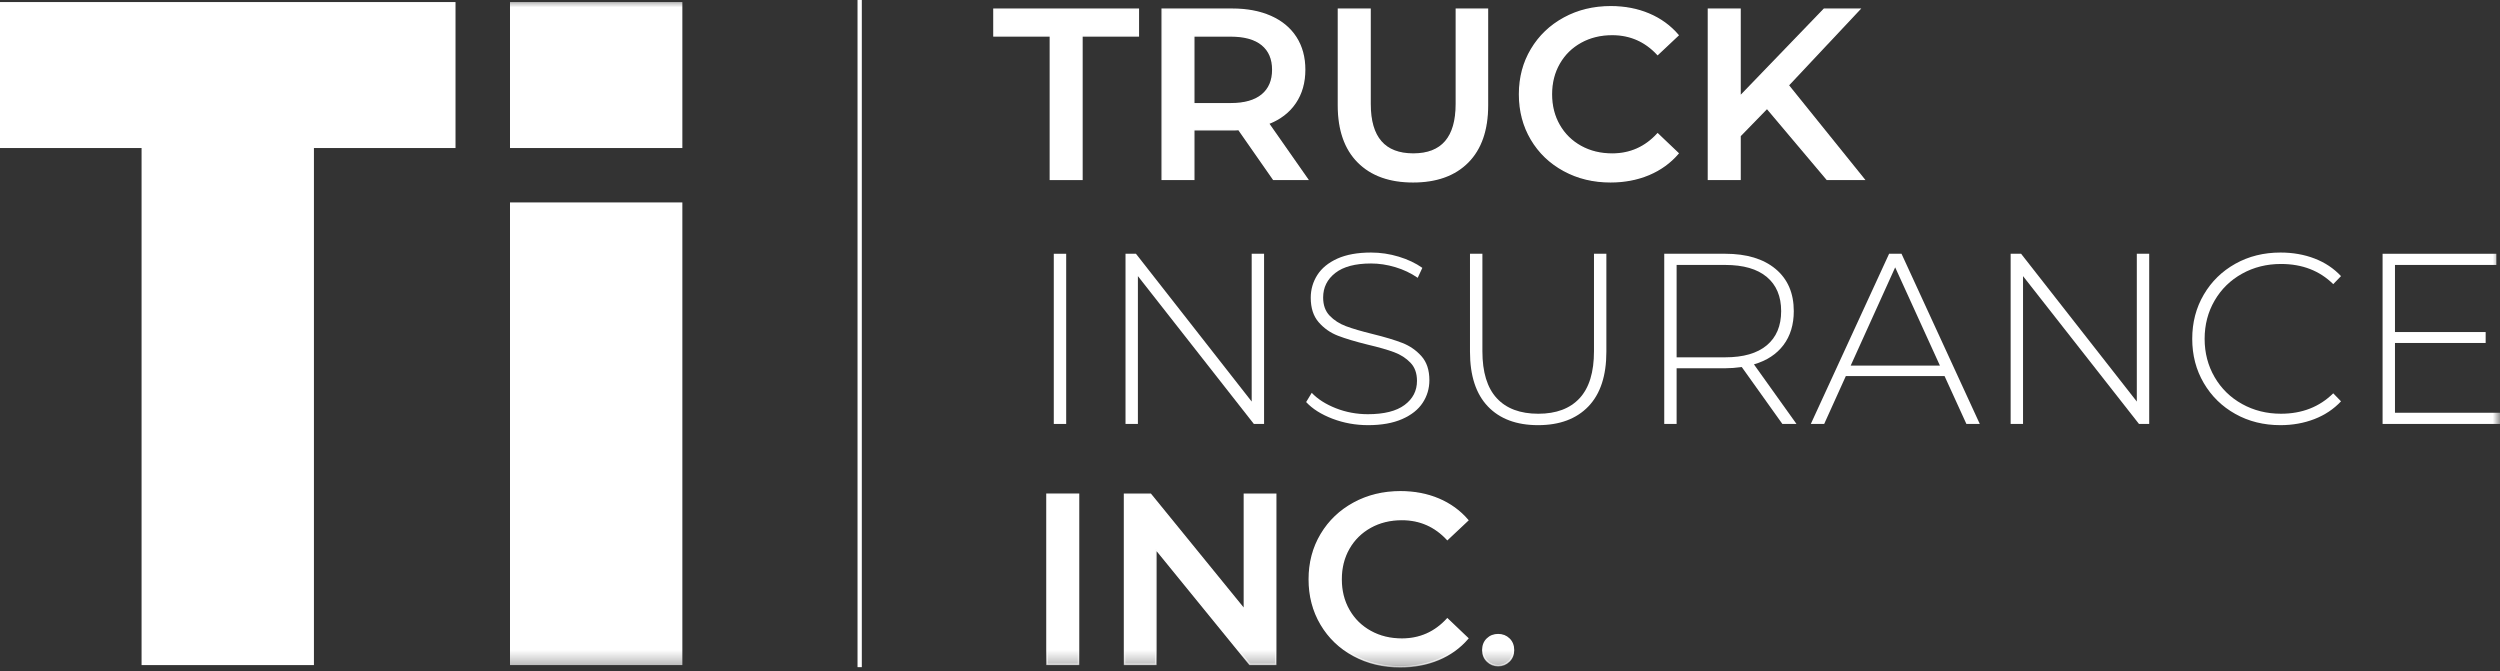
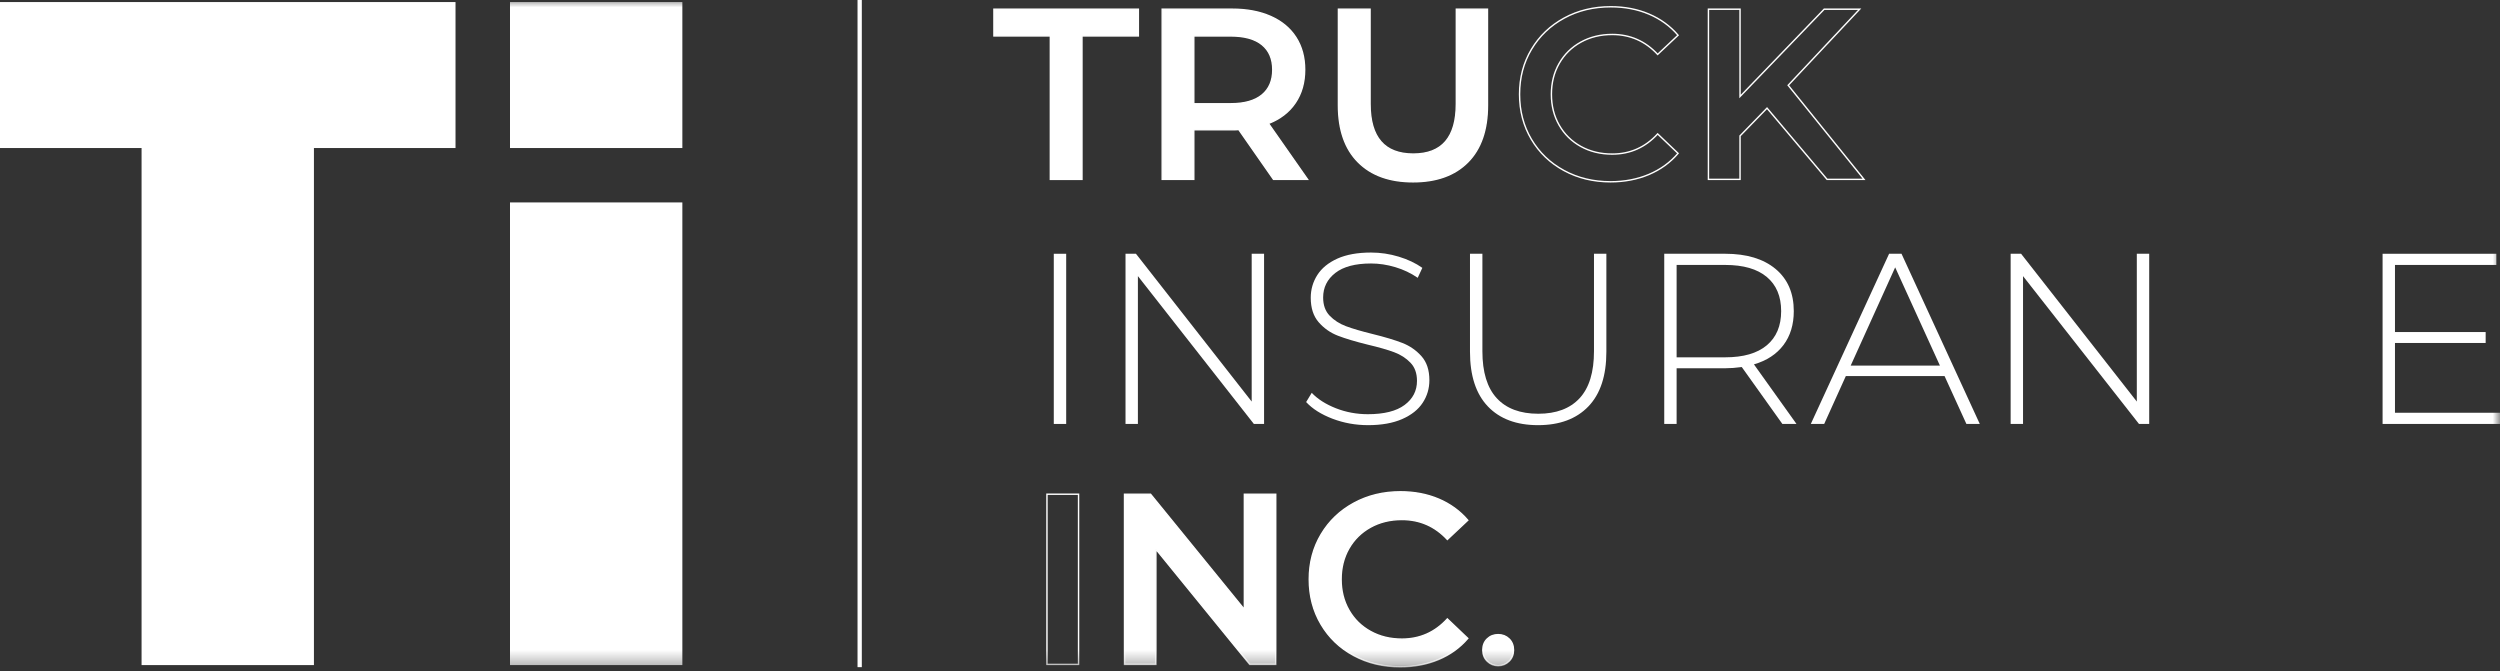
<svg xmlns="http://www.w3.org/2000/svg" xmlns:xlink="http://www.w3.org/1999/xlink" width="175px" height="47px" viewBox="0 0 175 47" version="1.1">
  <rect x="0" y="0" width="175" height="47" fill="#333333" stroke="none" />
  <title>TI-logo-white</title>
  <defs>
    <polygon id="path-1" points="0 46.701 175 46.701 175 0 0 0" />
  </defs>
  <g id="Page-1" stroke="none" stroke-width="1" fill="none" fill-rule="evenodd">
    <g id="TI-logo-white">
      <line x1="60.177" y1="0" x2="60.177" y2="46.701" id="Stroke-1" stroke="#FFFFFF" stroke-width="0.3" />
      <polygon id="Fill-3" fill="#FFFFFF" points="0 0.144 0 10.362 9.91 10.362 9.91 46.556 21.975 46.556 21.975 10.362 31.886 10.362 31.886 0.144" />
      <polygon id="Fill-4" fill="#FFFFFF" points="73.525 2.515 69.576 2.515 69.576 0.644 79.685 0.644 79.685 2.515 75.737 2.515 75.737 12.556 73.525 12.556" />
      <polygon id="Stroke-5" stroke="#FFFFFF" stroke-width="0.1" points="73.525 2.515 69.576 2.515 69.576 0.644 79.685 0.644 79.685 2.515 75.737 2.515 75.737 12.556 73.525 12.556" />
      <g id="Group-42">
        <path d="M88.346,3.128 C87.847,2.72 87.116,2.516 86.152,2.516 L83.565,2.516 L83.565,7.263 L86.152,7.263 C87.116,7.263 87.847,7.056 88.346,6.642 C88.845,6.229 89.095,5.642 89.095,4.881 C89.095,4.121 88.845,3.537 88.346,3.128 L88.346,3.128 Z M89.146,12.556 L86.712,9.067 C86.612,9.079 86.458,9.084 86.253,9.084 L83.565,9.084 L83.565,12.556 L81.353,12.556 L81.353,0.644 L86.253,0.644 C87.286,0.644 88.185,0.814 88.951,1.154 C89.717,1.494 90.304,1.983 90.712,2.618 C91.121,3.254 91.326,4.008 91.326,4.881 C91.326,5.777 91.107,6.549 90.669,7.196 C90.233,7.842 89.605,8.325 88.789,8.642 L91.528,12.556 L89.146,12.556 Z" id="Fill-6" fill="#FFFFFF" />
        <path d="M88.346,3.128 C87.847,2.72 87.116,2.516 86.152,2.516 L83.565,2.516 L83.565,7.263 L86.152,7.263 C87.116,7.263 87.847,7.056 88.346,6.642 C88.845,6.229 89.095,5.642 89.095,4.881 C89.095,4.121 88.845,3.537 88.346,3.128 Z M89.146,12.556 L86.712,9.067 C86.612,9.079 86.458,9.084 86.253,9.084 L83.565,9.084 L83.565,12.556 L81.353,12.556 L81.353,0.644 L86.253,0.644 C87.286,0.644 88.185,0.814 88.951,1.154 C89.717,1.494 90.304,1.983 90.712,2.618 C91.121,3.254 91.326,4.008 91.326,4.881 C91.326,5.777 91.107,6.549 90.669,7.196 C90.233,7.842 89.605,8.325 88.789,8.642 L91.528,12.556 L89.146,12.556 Z" id="Stroke-8" stroke="#FFFFFF" stroke-width="0.1" />
        <path d="M95.07,11.339 C94.15,10.415 93.69,9.09 93.69,7.365 L93.69,0.644 L95.904,0.644 L95.904,7.28 C95.904,9.618 96.913,10.785 98.932,10.785 C100.94,10.785 101.944,9.618 101.944,7.28 L101.944,0.644 L104.123,0.644 L104.123,7.365 C104.123,9.09 103.666,10.415 102.753,11.339 C101.839,12.264 100.56,12.726 98.916,12.726 C97.269,12.726 95.989,12.264 95.07,11.339" id="Fill-10" fill="#FFFFFF" />
        <path d="M95.07,11.339 C94.15,10.415 93.69,9.09 93.69,7.365 L93.69,0.644 L95.904,0.644 L95.904,7.28 C95.904,9.618 96.913,10.785 98.932,10.785 C100.94,10.785 101.944,9.618 101.944,7.28 L101.944,0.644 L104.123,0.644 L104.123,7.365 C104.123,9.09 103.666,10.415 102.753,11.339 C101.839,12.264 100.56,12.726 98.916,12.726 C97.269,12.726 95.989,12.264 95.07,11.339 Z" id="Stroke-12" stroke="#FFFFFF" stroke-width="0.1" />
-         <path d="M109.475,11.934 C108.504,11.407 107.744,10.678 107.194,9.748 C106.644,8.818 106.369,7.768 106.369,6.599 C106.369,5.432 106.646,4.382 107.203,3.452 C107.758,2.522 108.522,1.793 109.492,1.265 C110.461,0.737 111.548,0.474 112.75,0.474 C113.727,0.474 114.617,0.644 115.422,0.984 C116.227,1.324 116.909,1.818 117.464,2.465 L116.035,3.809 C115.172,2.879 114.112,2.413 112.853,2.413 C112.035,2.413 111.305,2.592 110.657,2.95 C110.011,3.307 109.506,3.804 109.143,4.438 C108.779,5.074 108.598,5.795 108.598,6.599 C108.598,7.405 108.779,8.126 109.143,8.761 C109.506,9.396 110.011,9.893 110.657,10.25 C111.305,10.608 112.035,10.786 112.853,10.786 C114.112,10.786 115.172,10.315 116.035,9.374 L117.464,10.735 C116.909,11.382 116.225,11.875 115.415,12.216 C114.602,12.556 113.709,12.726 112.734,12.726 C111.53,12.726 110.445,12.463 109.475,11.934" id="Fill-14" fill="#FFFFFF" />
        <path d="M109.475,11.934 C108.504,11.407 107.744,10.678 107.194,9.748 C106.644,8.818 106.369,7.768 106.369,6.599 C106.369,5.432 106.646,4.382 107.203,3.452 C107.758,2.522 108.522,1.793 109.492,1.265 C110.461,0.737 111.548,0.474 112.75,0.474 C113.727,0.474 114.617,0.644 115.422,0.984 C116.227,1.324 116.909,1.818 117.464,2.465 L116.035,3.809 C115.172,2.879 114.112,2.413 112.853,2.413 C112.035,2.413 111.305,2.592 110.657,2.95 C110.011,3.307 109.506,3.804 109.143,4.438 C108.779,5.074 108.598,5.795 108.598,6.599 C108.598,7.405 108.779,8.126 109.143,8.761 C109.506,9.396 110.011,9.893 110.657,10.25 C111.305,10.608 112.035,10.786 112.853,10.786 C114.112,10.786 115.172,10.315 116.035,9.374 L117.464,10.735 C116.909,11.382 116.225,11.875 115.415,12.216 C114.602,12.556 113.709,12.726 112.734,12.726 C111.53,12.726 110.445,12.463 109.475,11.934 Z" id="Stroke-16" stroke="#FFFFFF" stroke-width="0.1" />
-         <polygon id="Fill-18" fill="#FFFFFF" points="123.691 7.57 121.803 9.51 121.803 12.556 119.59 12.556 119.59 0.644 121.803 0.644 121.803 6.753 127.691 0.644 130.175 0.644 125.173 5.97 130.481 12.556 127.895 12.556" />
        <polygon id="Stroke-20" stroke="#FFFFFF" stroke-width="0.1" points="123.691 7.57 121.803 9.51 121.803 12.556 119.59 12.556 119.59 0.644 121.803 0.644 121.803 6.753 127.691 0.644 130.175 0.644 125.173 5.97 130.481 12.556 127.895 12.556" />
        <mask id="mask-2" fill="white">
          <use xlink:href="#path-1" />
        </mask>
        <g id="Clip-23" />
        <polygon id="Fill-22" fill="#FFFFFF" mask="url(#mask-2)" points="73.765 29.676 74.633 29.676 74.633 17.764 73.765 17.764" />
        <polygon id="Fill-24" fill="#FFFFFF" mask="url(#mask-2)" points="88.485 17.763 88.485 29.676 87.77 29.676 79.653 19.328 79.653 29.676 78.786 29.676 78.786 17.763 79.517 17.763 87.618 28.109 87.618 17.763" />
        <path d="M93.275,29.311 C92.486,29.009 91.871,28.621 91.43,28.144 L91.821,27.498 C92.24,27.939 92.805,28.299 93.514,28.578 C94.223,28.856 94.968,28.994 95.752,28.994 C96.886,28.994 97.743,28.779 98.321,28.348 C98.9,27.917 99.189,27.355 99.189,26.664 C99.189,26.13 99.037,25.704 98.729,25.387 C98.424,25.069 98.044,24.825 97.59,24.655 C97.136,24.485 96.522,24.31 95.752,24.128 C94.878,23.912 94.178,23.703 93.649,23.498 C93.123,23.294 92.675,22.979 92.305,22.554 C91.936,22.128 91.752,21.558 91.752,20.843 C91.752,20.264 91.906,19.734 92.211,19.252 C92.519,18.77 92.986,18.388 93.615,18.103 C94.247,17.82 95.032,17.678 95.973,17.678 C96.631,17.678 97.277,17.774 97.913,17.967 C98.549,18.16 99.099,18.421 99.564,18.75 L99.24,19.447 C98.764,19.119 98.239,18.869 97.666,18.699 C97.094,18.529 96.53,18.444 95.973,18.444 C94.872,18.444 94.039,18.665 93.472,19.107 C92.904,19.55 92.62,20.123 92.62,20.826 C92.62,21.36 92.774,21.785 93.08,22.102 C93.387,22.42 93.767,22.664 94.22,22.834 C94.673,23.004 95.292,23.186 96.075,23.379 C96.949,23.594 97.646,23.804 98.169,24.008 C98.69,24.212 99.135,24.522 99.504,24.935 C99.873,25.349 100.057,25.909 100.057,26.613 C100.057,27.19 99.902,27.719 99.589,28.195 C99.278,28.672 98.798,29.052 98.15,29.336 C97.505,29.618 96.711,29.761 95.768,29.761 C94.894,29.761 94.064,29.611 93.275,29.311" id="Fill-25" fill="#FFFFFF" mask="url(#mask-2)" />
        <path d="M104.151,28.45 C103.317,27.577 102.899,26.3 102.899,24.621 L102.899,17.763 L103.768,17.763 L103.768,24.587 C103.768,26.051 104.102,27.145 104.772,27.872 C105.441,28.598 106.411,28.962 107.681,28.962 C108.941,28.962 109.904,28.598 110.575,27.872 C111.245,27.145 111.579,26.051 111.579,24.587 L111.579,17.763 L112.446,17.763 L112.446,24.621 C112.446,26.3 112.026,27.577 111.187,28.45 C110.347,29.323 109.173,29.761 107.665,29.761 C106.156,29.761 104.984,29.323 104.151,28.45" id="Fill-26" fill="#FFFFFF" mask="url(#mask-2)" />
        <path d="M120.768,25.012 C122.037,25.012 123.007,24.732 123.677,24.17 C124.346,23.608 124.681,22.812 124.681,21.779 C124.681,20.746 124.346,19.95 123.677,19.388 C123.007,18.826 122.037,18.546 120.768,18.546 L117.363,18.546 L117.363,25.012 L120.768,25.012 Z M124.766,29.676 L121.924,25.693 C121.504,25.75 121.119,25.778 120.768,25.778 L117.363,25.778 L117.363,29.676 L116.497,29.676 L116.497,17.763 L120.768,17.763 C122.264,17.763 123.439,18.118 124.29,18.826 C125.14,19.535 125.565,20.519 125.565,21.779 C125.565,22.721 125.325,23.513 124.843,24.153 C124.361,24.794 123.671,25.245 122.776,25.506 L125.754,29.676 L124.766,29.676 Z" id="Fill-27" fill="#FFFFFF" mask="url(#mask-2)" />
        <path d="M135.794,25.591 L132.662,18.716 L129.549,25.591 L135.794,25.591 Z M136.118,26.323 L129.209,26.323 L127.693,29.676 L126.757,29.676 L132.237,17.763 L133.106,17.763 L138.585,29.676 L137.648,29.676 L136.118,26.323 Z" id="Fill-28" fill="#FFFFFF" mask="url(#mask-2)" />
        <polygon id="Fill-29" fill="#FFFFFF" mask="url(#mask-2)" points="150.444 17.763 150.444 29.676 149.729 29.676 141.612 19.328 141.612 29.676 140.745 29.676 140.745 17.763 141.476 17.763 149.577 28.109 149.577 17.763" />
-         <path d="M156.477,28.978 C155.542,28.457 154.803,27.735 154.265,26.816 C153.725,25.897 153.456,24.865 153.456,23.719 C153.456,22.574 153.725,21.541 154.265,20.622 C154.803,19.703 155.542,18.983 156.477,18.461 C157.412,17.939 158.465,17.678 159.634,17.678 C160.495,17.678 161.291,17.817 162.016,18.095 C162.742,18.373 163.36,18.784 163.871,19.328 L163.326,19.89 C162.373,18.948 161.154,18.478 159.668,18.478 C158.67,18.478 157.761,18.705 156.946,19.158 C156.128,19.612 155.488,20.239 155.023,21.039 C154.558,21.838 154.324,22.732 154.324,23.719 C154.324,24.707 154.558,25.599 155.023,26.399 C155.488,27.2 156.128,27.827 156.946,28.28 C157.761,28.733 158.67,28.961 159.668,28.961 C161.142,28.961 162.362,28.484 163.326,27.532 L163.871,28.093 C163.36,28.638 162.74,29.052 162.007,29.336 C161.277,29.618 160.484,29.761 159.634,29.761 C158.465,29.761 157.412,29.501 156.477,28.978" id="Fill-30" fill="#FFFFFF" mask="url(#mask-2)" />
        <polygon id="Fill-31" fill="#FFFFFF" mask="url(#mask-2)" points="175 28.893 175 29.676 166.781 29.676 166.781 17.764 174.745 17.764 174.745 18.546 167.648 18.546 167.648 23.243 173.996 23.243 173.996 24.008 167.648 24.008 167.648 28.893" />
-         <polygon id="Fill-32" fill="#FFFFFF" mask="url(#mask-2)" points="73.287 46.508 75.499 46.508 75.499 34.595 73.287 34.595" />
        <polygon id="Stroke-33" stroke="#FFFFFF" stroke-width="0.1" mask="url(#mask-2)" points="73.287 46.508 75.499 46.508 75.499 34.595 73.287 34.595" />
        <polygon id="Fill-34" fill="#FFFFFF" mask="url(#mask-2)" points="89.301 34.595 89.301 46.508 87.481 46.508 80.912 38.441 80.912 46.508 78.716 46.508 78.716 34.595 80.537 34.595 87.106 42.662 87.106 34.595" />
        <polygon id="Stroke-35" stroke="#FFFFFF" stroke-width="0.1" mask="url(#mask-2)" points="89.301 34.595 89.301 46.508 87.481 46.508 80.912 38.441 80.912 46.508 78.716 46.508 78.716 34.595 80.537 34.595 87.106 42.662 87.106 34.595" />
        <path d="M94.755,45.887 C93.783,45.359 93.023,44.63 92.474,43.7 C91.924,42.77 91.649,41.721 91.649,40.552 C91.649,39.384 91.926,38.335 92.483,37.403 C93.038,36.473 93.802,35.744 94.771,35.217 C95.741,34.689 96.828,34.425 98.03,34.425 C99.006,34.425 99.896,34.595 100.701,34.935 C101.507,35.277 102.188,35.769 102.744,36.417 L101.315,37.761 C100.452,36.831 99.391,36.366 98.132,36.366 C97.315,36.366 96.584,36.543 95.936,36.902 C95.291,37.258 94.786,37.756 94.422,38.39 C94.059,39.025 93.878,39.745 93.878,40.552 C93.878,41.357 94.059,42.077 94.422,42.712 C94.786,43.349 95.291,43.845 95.936,44.201 C96.584,44.56 97.315,44.738 98.132,44.738 C99.391,44.738 100.452,44.268 101.315,43.326 L102.744,44.686 C102.188,45.333 101.505,45.827 100.694,46.168 C99.882,46.508 98.988,46.678 98.013,46.678 C96.81,46.678 95.725,46.413 94.755,45.887" id="Fill-36" fill="#FFFFFF" mask="url(#mask-2)" />
        <path d="M94.755,45.887 C93.783,45.359 93.023,44.63 92.474,43.7 C91.924,42.77 91.649,41.721 91.649,40.552 C91.649,39.384 91.926,38.335 92.483,37.403 C93.038,36.473 93.802,35.744 94.771,35.217 C95.741,34.689 96.828,34.425 98.03,34.425 C99.006,34.425 99.896,34.595 100.701,34.935 C101.507,35.277 102.188,35.769 102.744,36.417 L101.315,37.761 C100.452,36.831 99.391,36.366 98.132,36.366 C97.315,36.366 96.584,36.543 95.936,36.902 C95.291,37.258 94.786,37.756 94.422,38.39 C94.059,39.025 93.878,39.745 93.878,40.552 C93.878,41.357 94.059,42.077 94.422,42.712 C94.786,43.349 95.291,43.845 95.936,44.201 C96.584,44.56 97.315,44.738 98.132,44.738 C99.391,44.738 100.452,44.268 101.315,43.326 L102.744,44.686 C102.188,45.333 101.505,45.827 100.694,46.168 C99.882,46.508 98.988,46.678 98.013,46.678 C96.81,46.678 95.725,46.413 94.755,45.887 Z" id="Stroke-37" stroke="#FFFFFF" stroke-width="0.1" mask="url(#mask-2)" />
        <path d="M104.111,46.291 C103.902,46.086 103.797,45.826 103.797,45.511 C103.797,45.189 103.898,44.926 104.104,44.726 C104.309,44.525 104.566,44.424 104.871,44.424 C105.177,44.424 105.432,44.525 105.638,44.726 C105.843,44.926 105.946,45.189 105.946,45.511 C105.946,45.826 105.841,46.086 105.631,46.291 C105.421,46.497 105.168,46.6 104.871,46.6 C104.575,46.6 104.321,46.497 104.111,46.291" id="Fill-38" fill="#FFFFFF" mask="url(#mask-2)" />
        <path d="M104.111,46.291 C103.902,46.086 103.797,45.826 103.797,45.511 C103.797,45.189 103.898,44.926 104.104,44.726 C104.309,44.525 104.566,44.424 104.871,44.424 C105.177,44.424 105.432,44.525 105.638,44.726 C105.843,44.926 105.946,45.189 105.946,45.511 C105.946,45.826 105.841,46.086 105.631,46.291 C105.421,46.497 105.168,46.6 104.871,46.6 C104.575,46.6 104.321,46.497 104.111,46.291 Z" id="Stroke-39" stroke="#FFFFFF" stroke-width="0.1" mask="url(#mask-2)" />
        <polygon id="Fill-40" fill="#FFFFFF" mask="url(#mask-2)" points="35.7 46.556 47.765 46.556 47.765 14.17 35.7 14.17" />
        <polygon id="Fill-41" fill="#FFFFFF" mask="url(#mask-2)" points="35.7 10.362 47.765 10.362 47.765 0.143 35.7 0.143" />
      </g>
    </g>
  </g>
</svg>